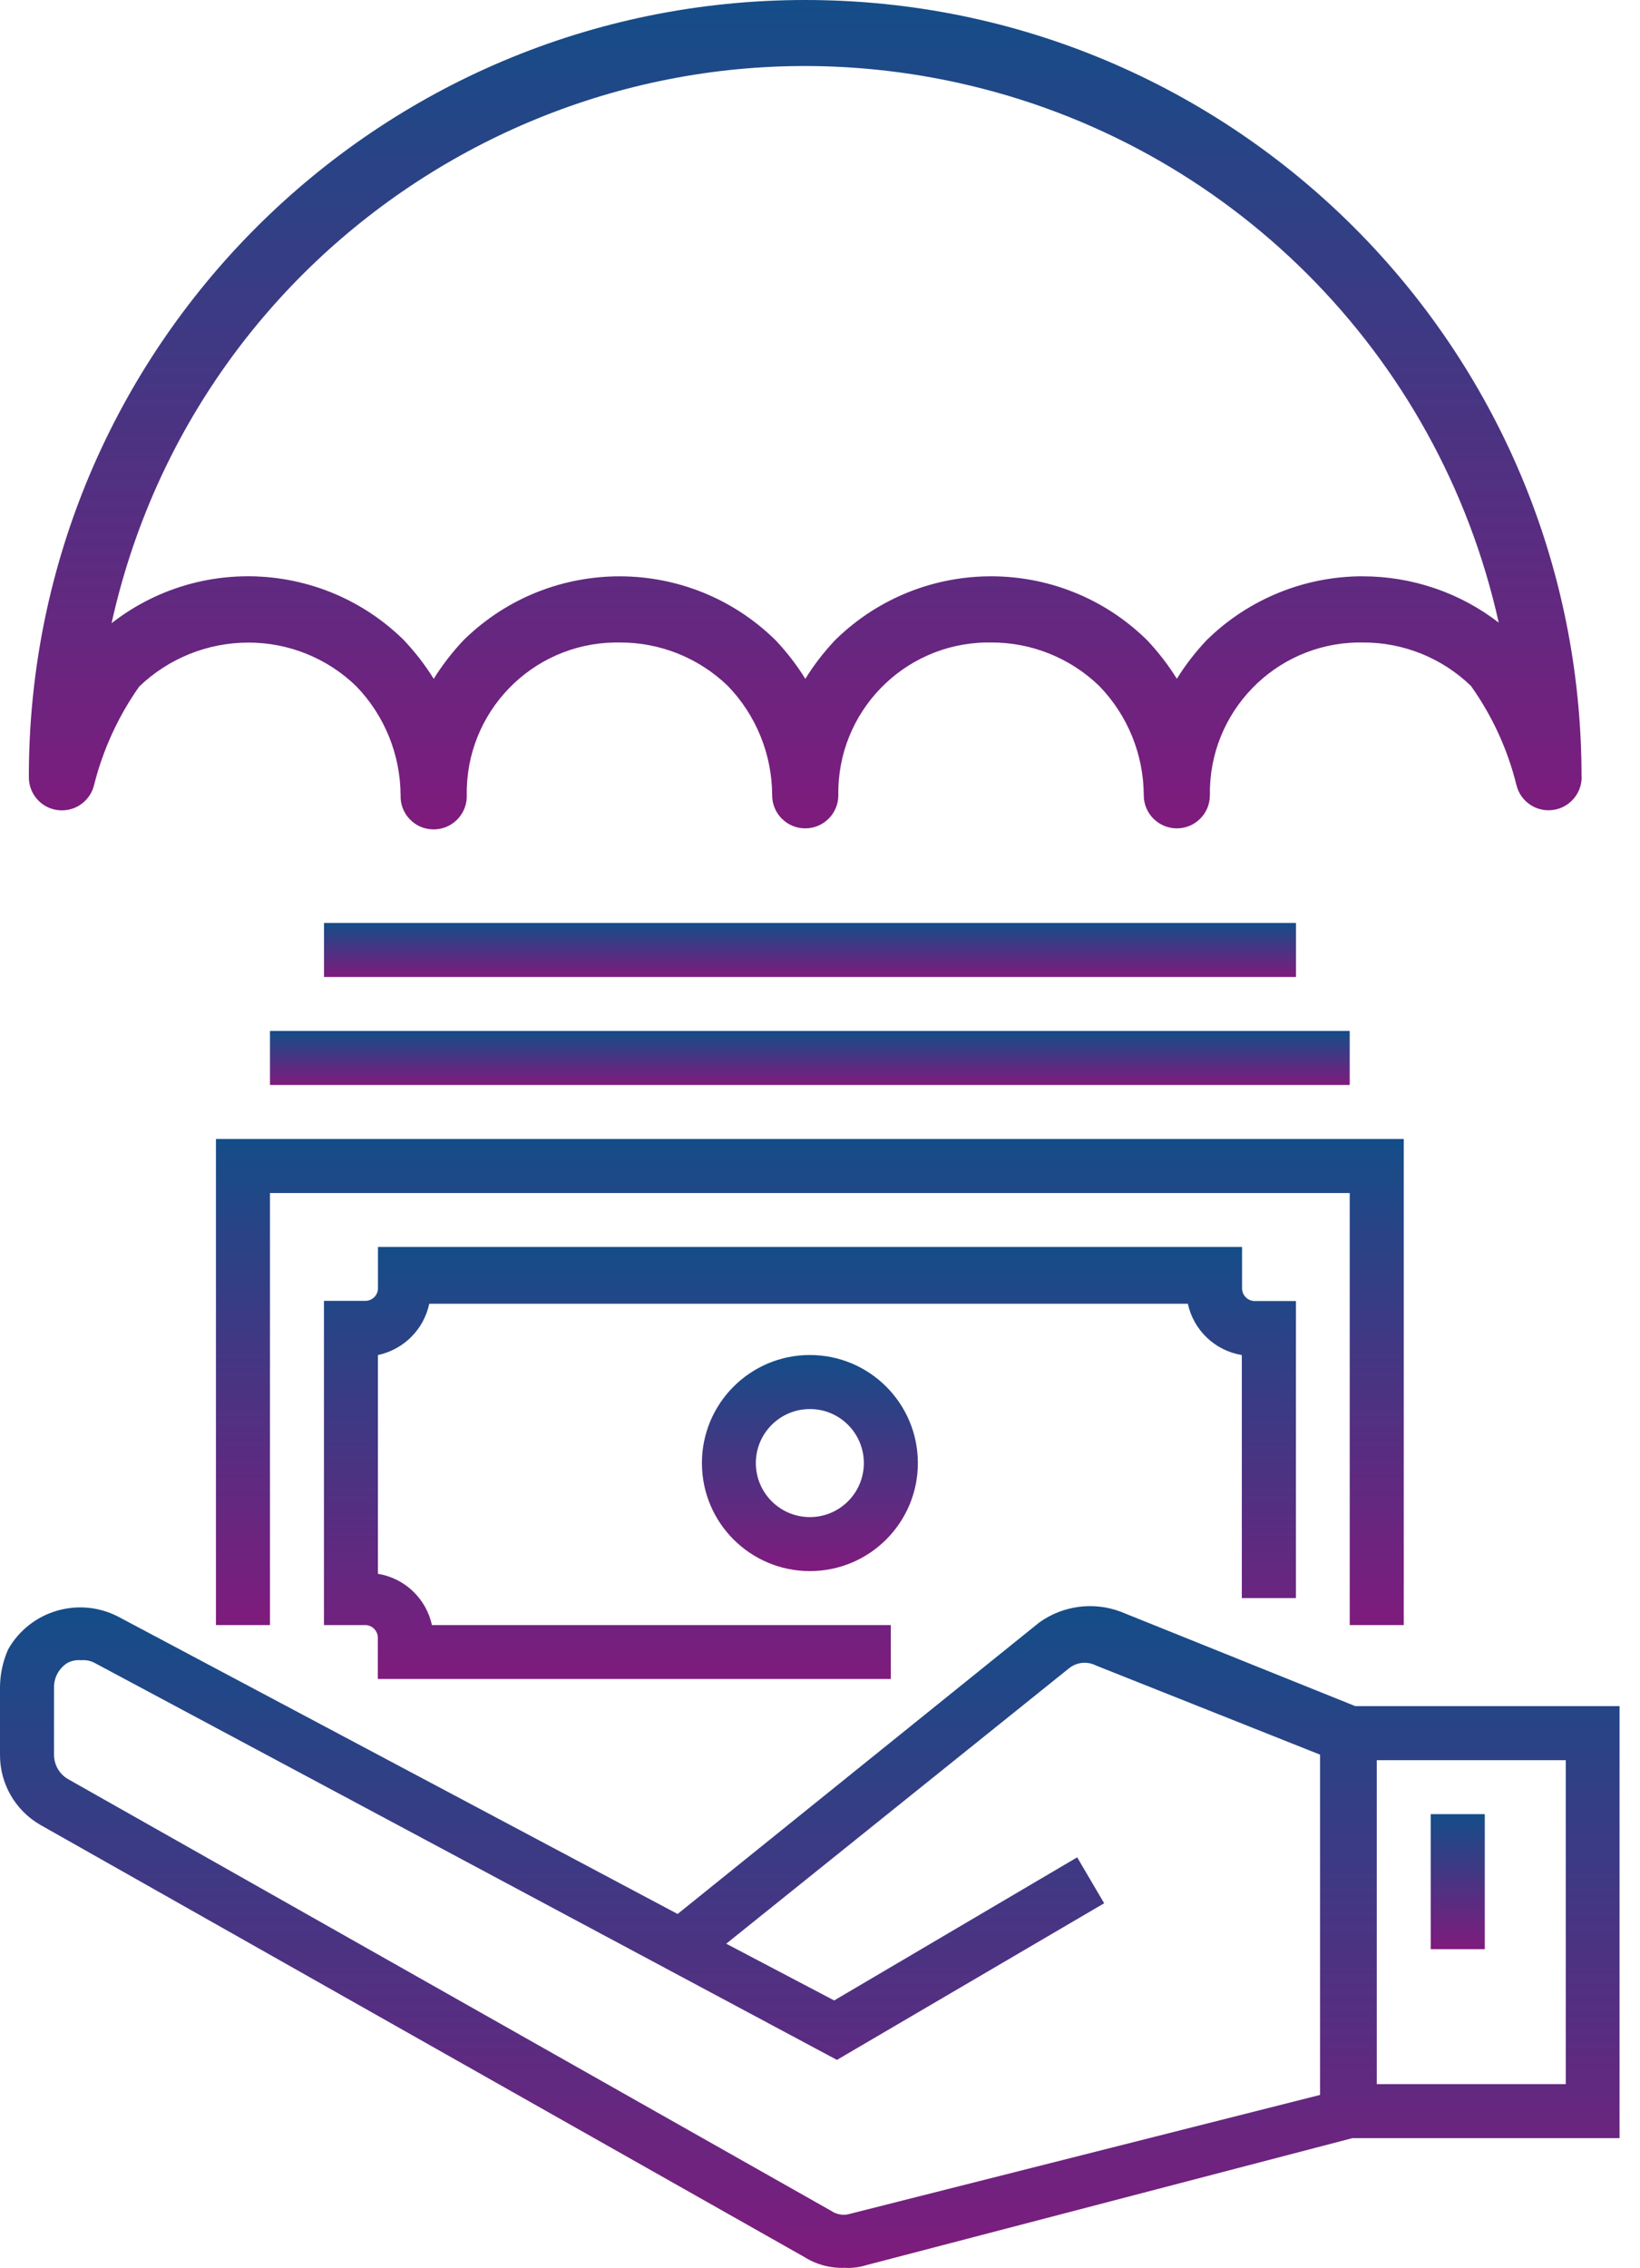
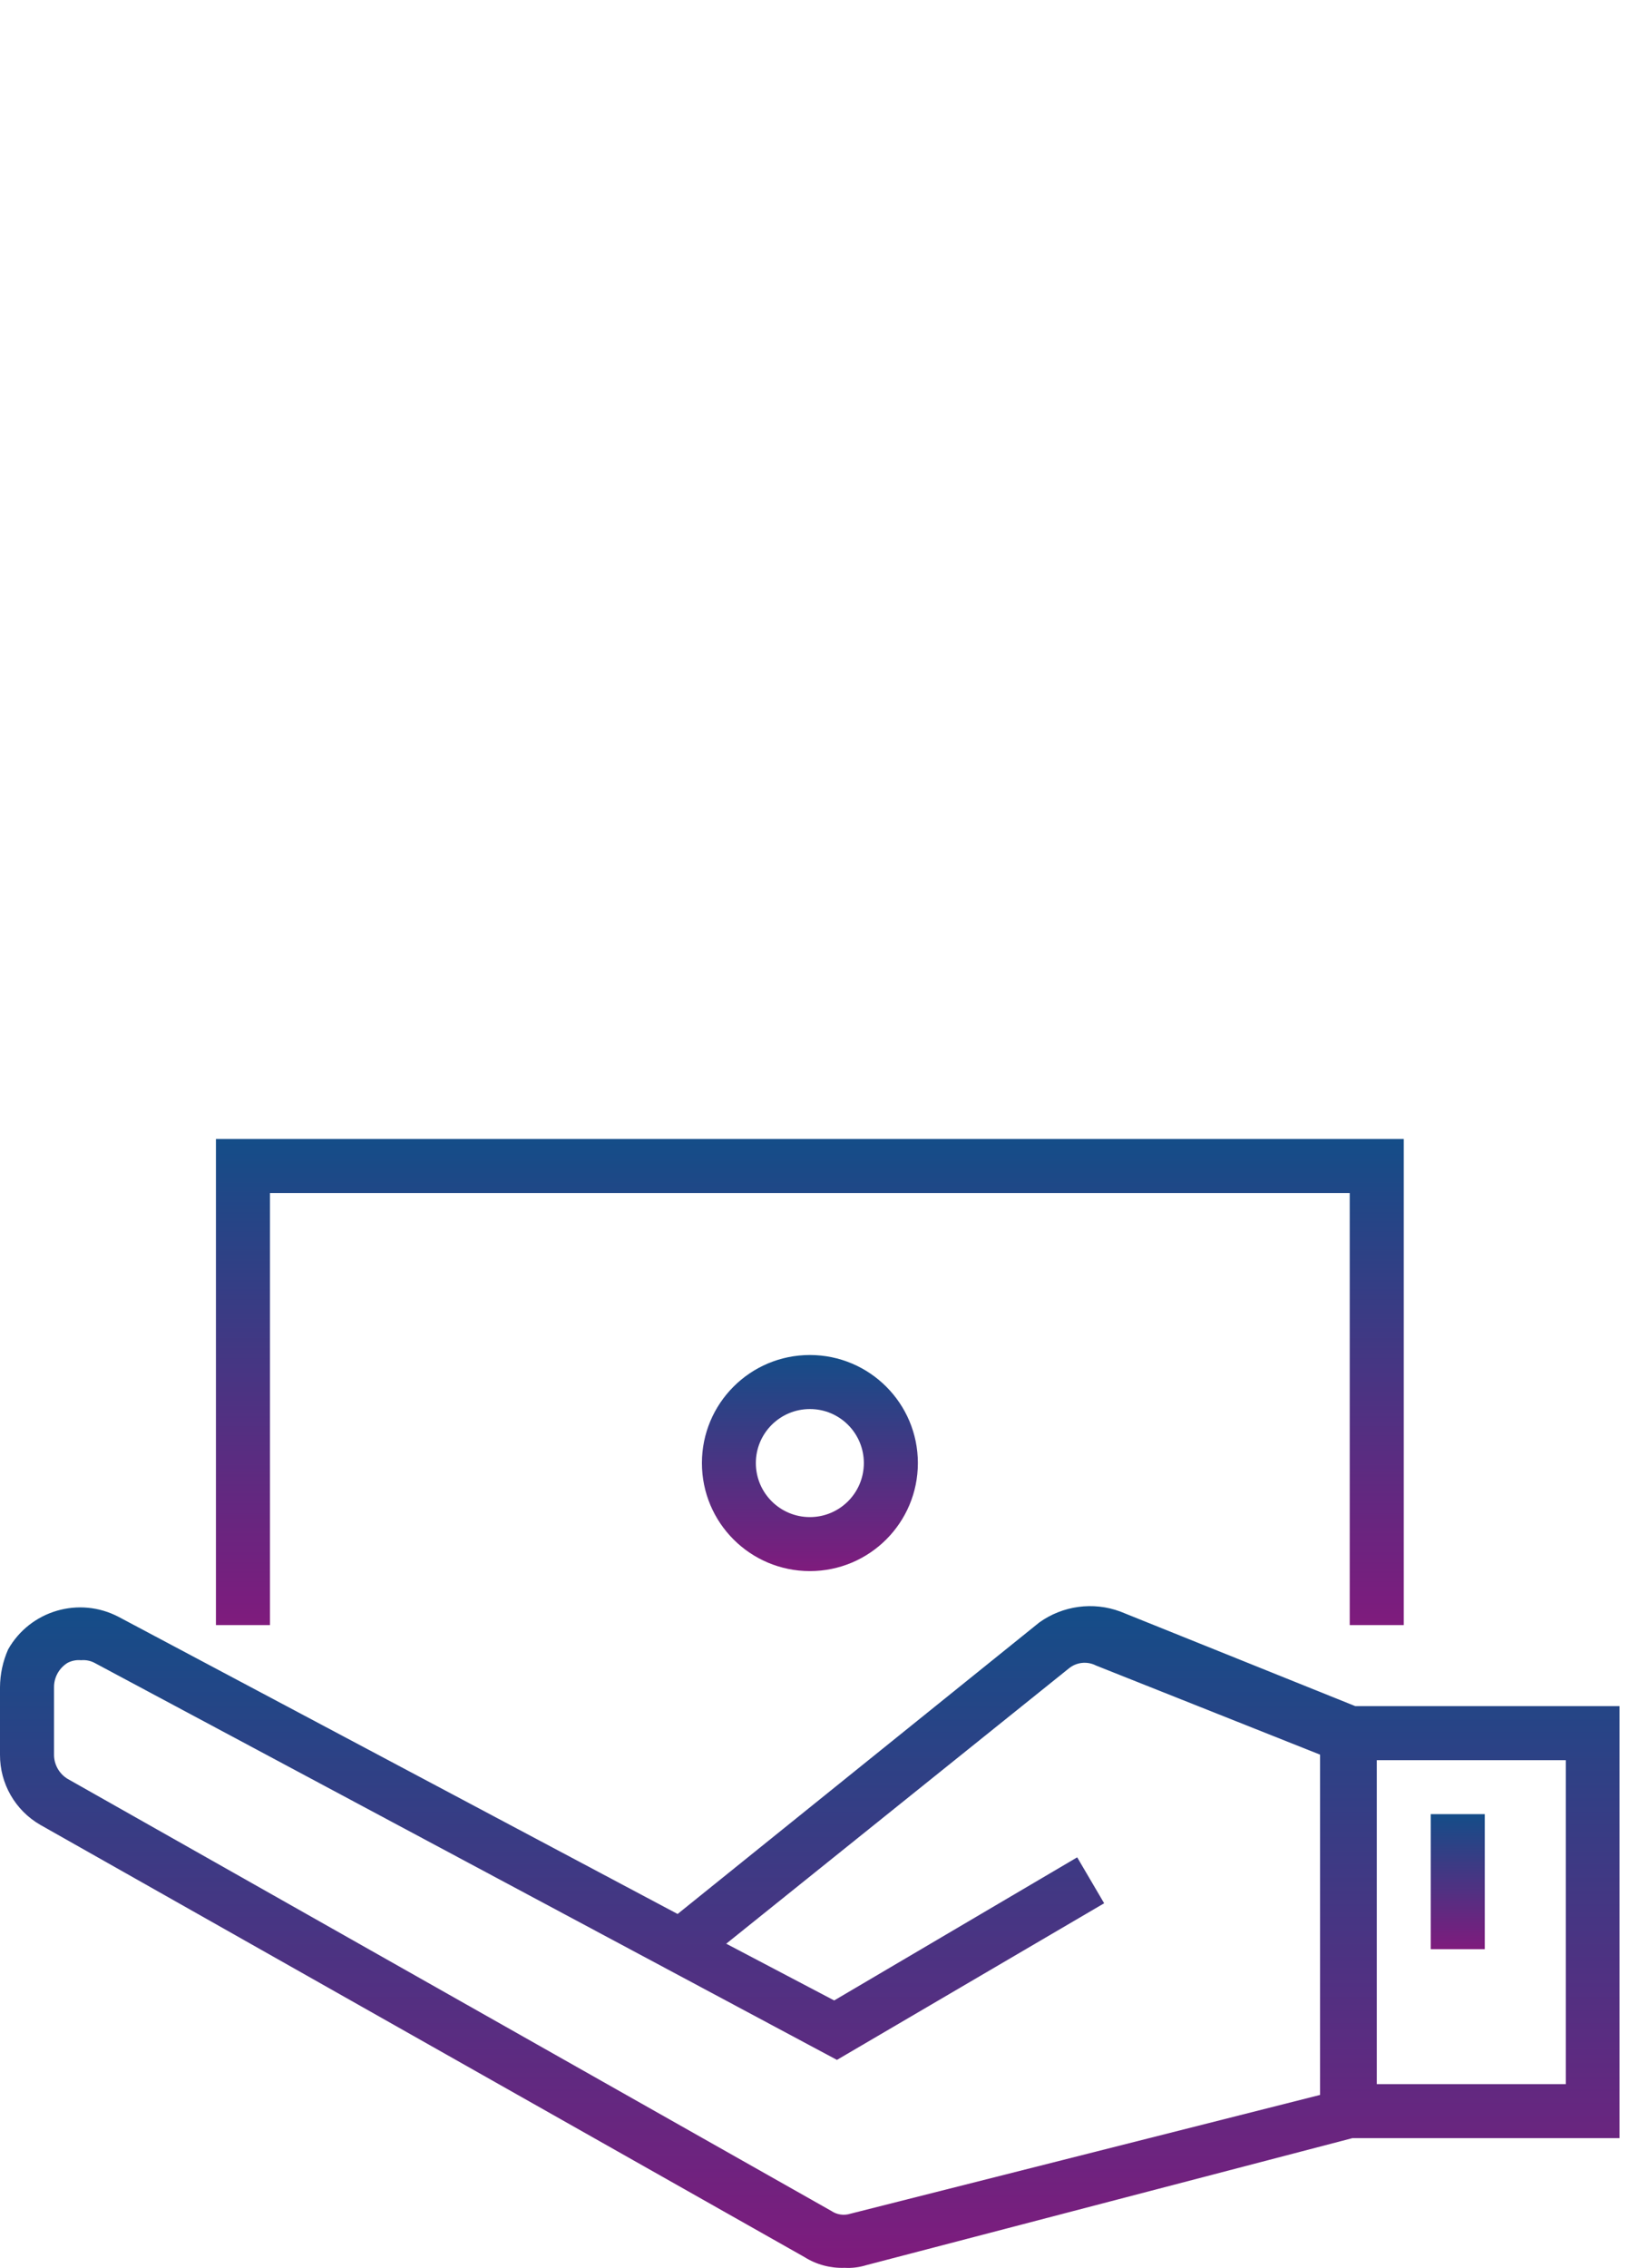
<svg xmlns="http://www.w3.org/2000/svg" width="34" height="47" viewBox="0 0 34 47" fill="none">
  <path d="M5.597 24.724H27.982V33.678H29.102V23.604H4.477V33.678H5.597V24.724Z" fill="url(#paint0_linear_174_144)" />
  <path d="M14.552 30.32C14.552 31.557 15.554 32.559 16.79 32.559C18.027 32.559 19.029 31.557 19.029 30.32C19.029 29.084 18.027 28.081 16.79 28.081C15.553 28.081 14.552 29.084 14.552 30.32ZM17.909 30.32C17.909 30.939 17.408 31.44 16.79 31.44C16.172 31.44 15.67 30.939 15.67 30.32C15.67 29.702 16.172 29.201 16.79 29.201C17.408 29.2 17.909 29.702 17.909 30.32Z" fill="url(#paint1_linear_174_144)" />
-   <path d="M5.597 21.365H27.982V22.485H5.597V21.365Z" fill="url(#paint2_linear_174_144)" />
-   <path d="M6.717 19.127H26.868V20.247H6.717V19.127V19.127Z" fill="url(#paint3_linear_174_144)" />
  <path d="M28.096 35.357L23.227 33.398C22.665 33.189 22.035 33.274 21.547 33.623L14.048 39.665L2.463 33.51C1.642 33.077 0.626 33.375 0.169 34.181C0.059 34.429 0.002 34.695 1.5459e-05 34.965V36.364C-0.003 36.965 0.317 37.52 0.837 37.819L16.674 46.773C16.924 46.931 17.216 47.009 17.512 46.998C17.663 47.007 17.817 46.987 17.962 46.942L28.036 44.311H33.576V35.357H28.096ZM17.629 45.877C17.497 45.919 17.353 45.898 17.238 45.821L1.4 36.864C1.225 36.757 1.118 36.565 1.12 36.36V34.965C1.119 34.76 1.225 34.57 1.4 34.461C1.486 34.416 1.583 34.397 1.68 34.406C1.777 34.397 1.875 34.416 1.96 34.461L17.351 42.689L22.891 39.443L22.332 38.491L17.294 41.457L15.056 40.281L22.163 34.573C22.322 34.445 22.541 34.423 22.722 34.516L27.367 36.363V43.415L17.629 45.877ZM32.461 43.191H28.543V36.478H32.461V43.191Z" fill="url(#paint4_linear_174_144)" />
  <path d="M29.662 37.596H30.782V40.395H29.662V37.596Z" fill="url(#paint5_linear_174_144)" />
-   <path d="M26.867 33.118V26.962H26.03C25.884 26.971 25.759 26.86 25.75 26.713C25.749 26.703 25.749 26.692 25.75 26.682V25.842H7.836V26.679C7.845 26.826 7.734 26.95 7.588 26.959C7.577 26.96 7.567 26.96 7.556 26.959H6.716V33.678H7.553C7.699 33.669 7.824 33.78 7.833 33.926C7.834 33.937 7.834 33.947 7.833 33.958V34.795H18.468V33.678H8.955C8.835 33.128 8.391 32.706 7.835 32.615V28.082C8.369 27.968 8.786 27.552 8.899 27.019H24.626C24.746 27.569 25.19 27.991 25.745 28.082V33.119H26.867V33.118Z" fill="url(#paint6_linear_174_144)" />
-   <path d="M32.788 16.095C32.788 7.206 25.582 0 16.693 0C7.804 0 0.598 7.206 0.598 16.095C0.591 16.474 0.891 16.787 1.27 16.794C1.592 16.8 1.874 16.582 1.95 16.27C2.134 15.537 2.451 14.845 2.886 14.228C3.492 13.646 4.298 13.32 5.139 13.317C5.978 13.313 6.785 13.638 7.386 14.222C7.972 14.828 8.301 15.638 8.305 16.481C8.292 16.86 8.59 17.177 8.969 17.188C9.348 17.2 9.664 16.902 9.677 16.523C9.677 16.51 9.677 16.495 9.677 16.481C9.648 14.761 11.02 13.344 12.74 13.315C12.774 13.315 12.809 13.315 12.843 13.315C13.681 13.31 14.488 13.634 15.09 14.216C15.677 14.824 16.006 15.636 16.008 16.481C16.008 16.86 16.315 17.167 16.694 17.167C17.073 17.167 17.38 16.86 17.38 16.481C17.352 14.761 18.724 13.343 20.445 13.315C20.479 13.315 20.512 13.315 20.546 13.315C21.385 13.311 22.191 13.636 22.793 14.22C23.38 14.827 23.709 15.637 23.712 16.481C23.712 16.86 24.02 17.167 24.398 17.167C24.777 17.167 25.083 16.86 25.083 16.481C25.056 14.761 26.428 13.343 28.148 13.315C28.183 13.315 28.216 13.315 28.25 13.315C29.088 13.31 29.895 13.634 30.496 14.216C30.936 14.835 31.256 15.531 31.438 16.268C31.527 16.636 31.897 16.862 32.265 16.773C32.578 16.697 32.796 16.414 32.79 16.093L32.788 16.095ZM28.25 11.943C27.052 11.943 25.902 12.409 25.041 13.242L25.012 13.271C24.781 13.515 24.575 13.782 24.398 14.067C24.221 13.782 24.015 13.515 23.785 13.271L23.771 13.257C21.985 11.511 19.133 11.505 17.338 13.242L17.308 13.272C17.078 13.516 16.872 13.783 16.696 14.068C16.519 13.783 16.313 13.516 16.083 13.272L16.068 13.257C14.282 11.512 11.43 11.505 9.635 13.243L9.605 13.273C9.375 13.517 9.169 13.783 8.992 14.068C8.815 13.783 8.609 13.517 8.379 13.273L8.365 13.258C6.718 11.645 4.132 11.498 2.313 12.915C4.073 4.973 11.938 -0.039 19.88 1.72C25.466 2.958 29.829 7.318 31.071 12.903C30.263 12.28 29.271 11.943 28.25 11.944V11.943Z" fill="url(#paint7_linear_174_144)" />
  <defs>
    <linearGradient id="paint0_linear_174_144" x1="16.79" y1="23.604" x2="16.79" y2="33.678" gradientUnits="userSpaceOnUse">
      <stop stop-color="#144D88" />
      <stop offset="1" stop-color="#7F1B7D" />
    </linearGradient>
    <linearGradient id="paint1_linear_174_144" x1="16.791" y1="28.081" x2="16.791" y2="32.559" gradientUnits="userSpaceOnUse">
      <stop stop-color="#144D88" />
      <stop offset="1" stop-color="#7F1B7D" />
    </linearGradient>
    <linearGradient id="paint2_linear_174_144" x1="16.79" y1="21.365" x2="16.79" y2="22.485" gradientUnits="userSpaceOnUse">
      <stop stop-color="#144D88" />
      <stop offset="1" stop-color="#7F1B7D" />
    </linearGradient>
    <linearGradient id="paint3_linear_174_144" x1="16.792" y1="19.127" x2="16.792" y2="20.247" gradientUnits="userSpaceOnUse">
      <stop stop-color="#144D88" />
      <stop offset="1" stop-color="#7F1B7D" />
    </linearGradient>
    <linearGradient id="paint4_linear_174_144" x1="16.788" y1="33.285" x2="16.788" y2="47" gradientUnits="userSpaceOnUse">
      <stop stop-color="#144D88" />
      <stop offset="1" stop-color="#7F1B7D" />
    </linearGradient>
    <linearGradient id="paint5_linear_174_144" x1="30.222" y1="37.596" x2="30.222" y2="40.395" gradientUnits="userSpaceOnUse">
      <stop stop-color="#144D88" />
      <stop offset="1" stop-color="#7F1B7D" />
    </linearGradient>
    <linearGradient id="paint6_linear_174_144" x1="16.792" y1="25.842" x2="16.792" y2="34.795" gradientUnits="userSpaceOnUse">
      <stop stop-color="#144D88" />
      <stop offset="1" stop-color="#7F1B7D" />
    </linearGradient>
    <linearGradient id="paint7_linear_174_144" x1="16.694" y1="0" x2="16.694" y2="17.189" gradientUnits="userSpaceOnUse">
      <stop stop-color="#144D88" />
      <stop offset="1" stop-color="#7F1B7D" />
    </linearGradient>
  </defs>
</svg>